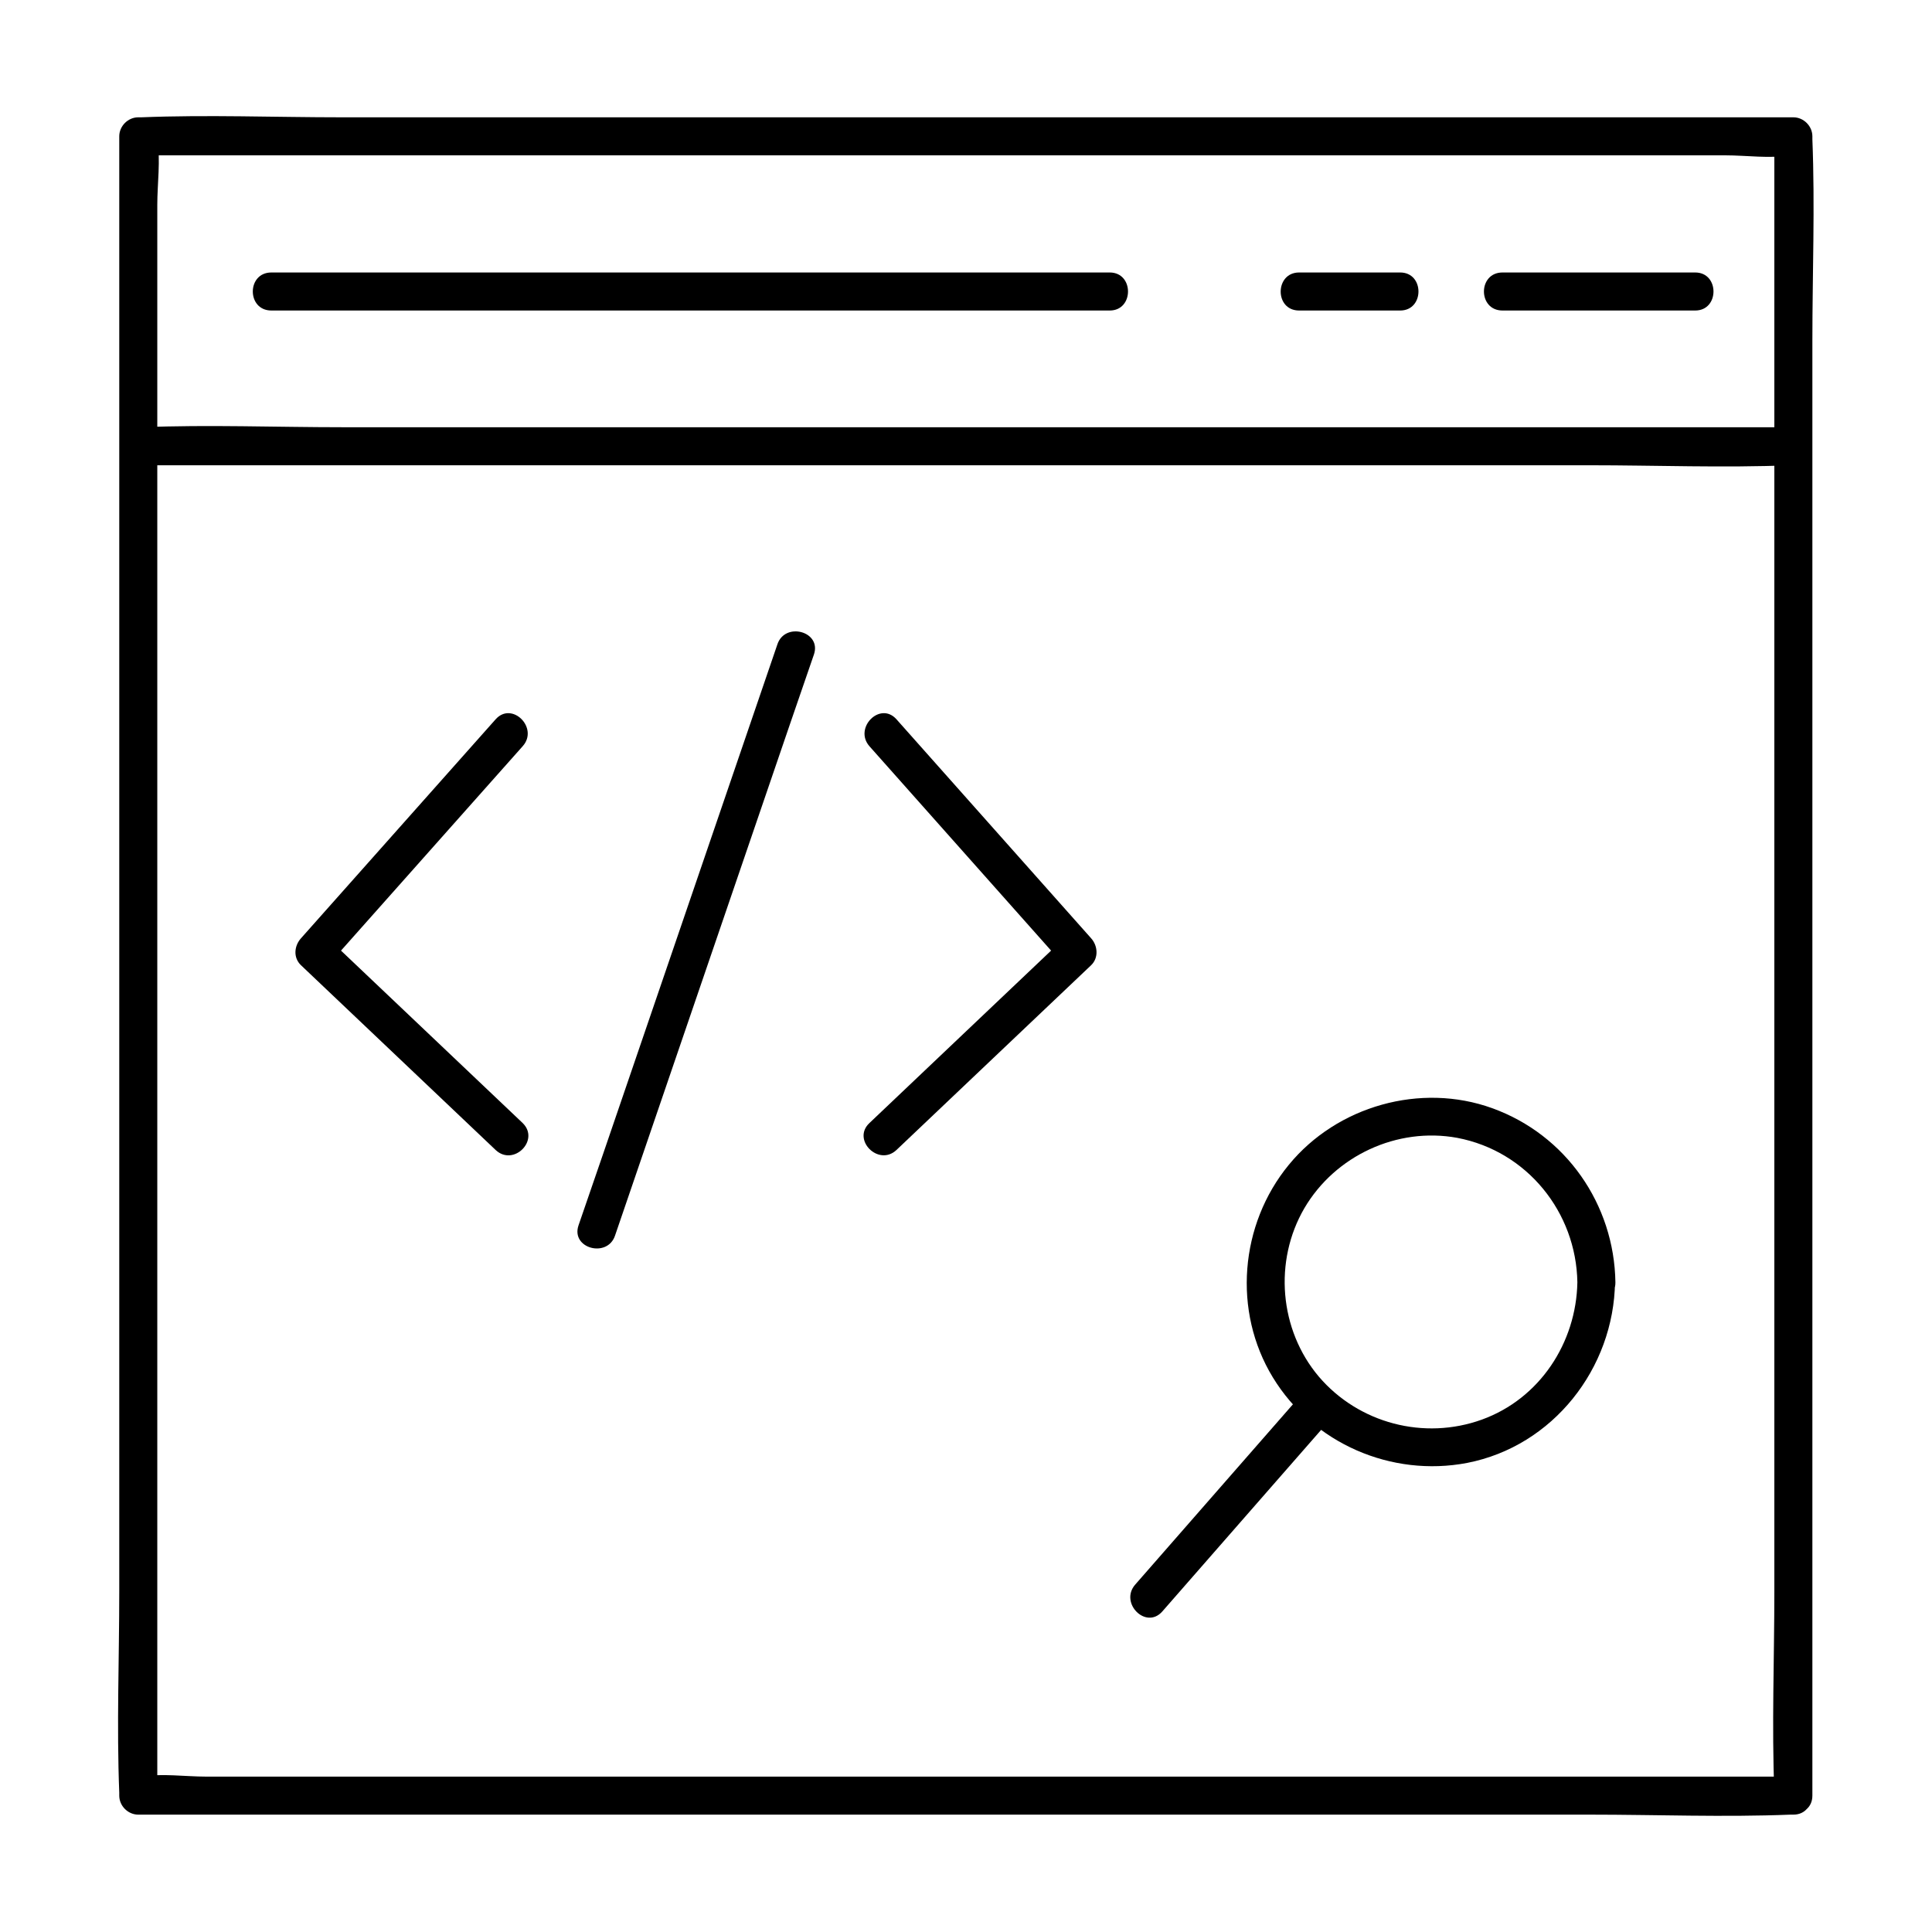
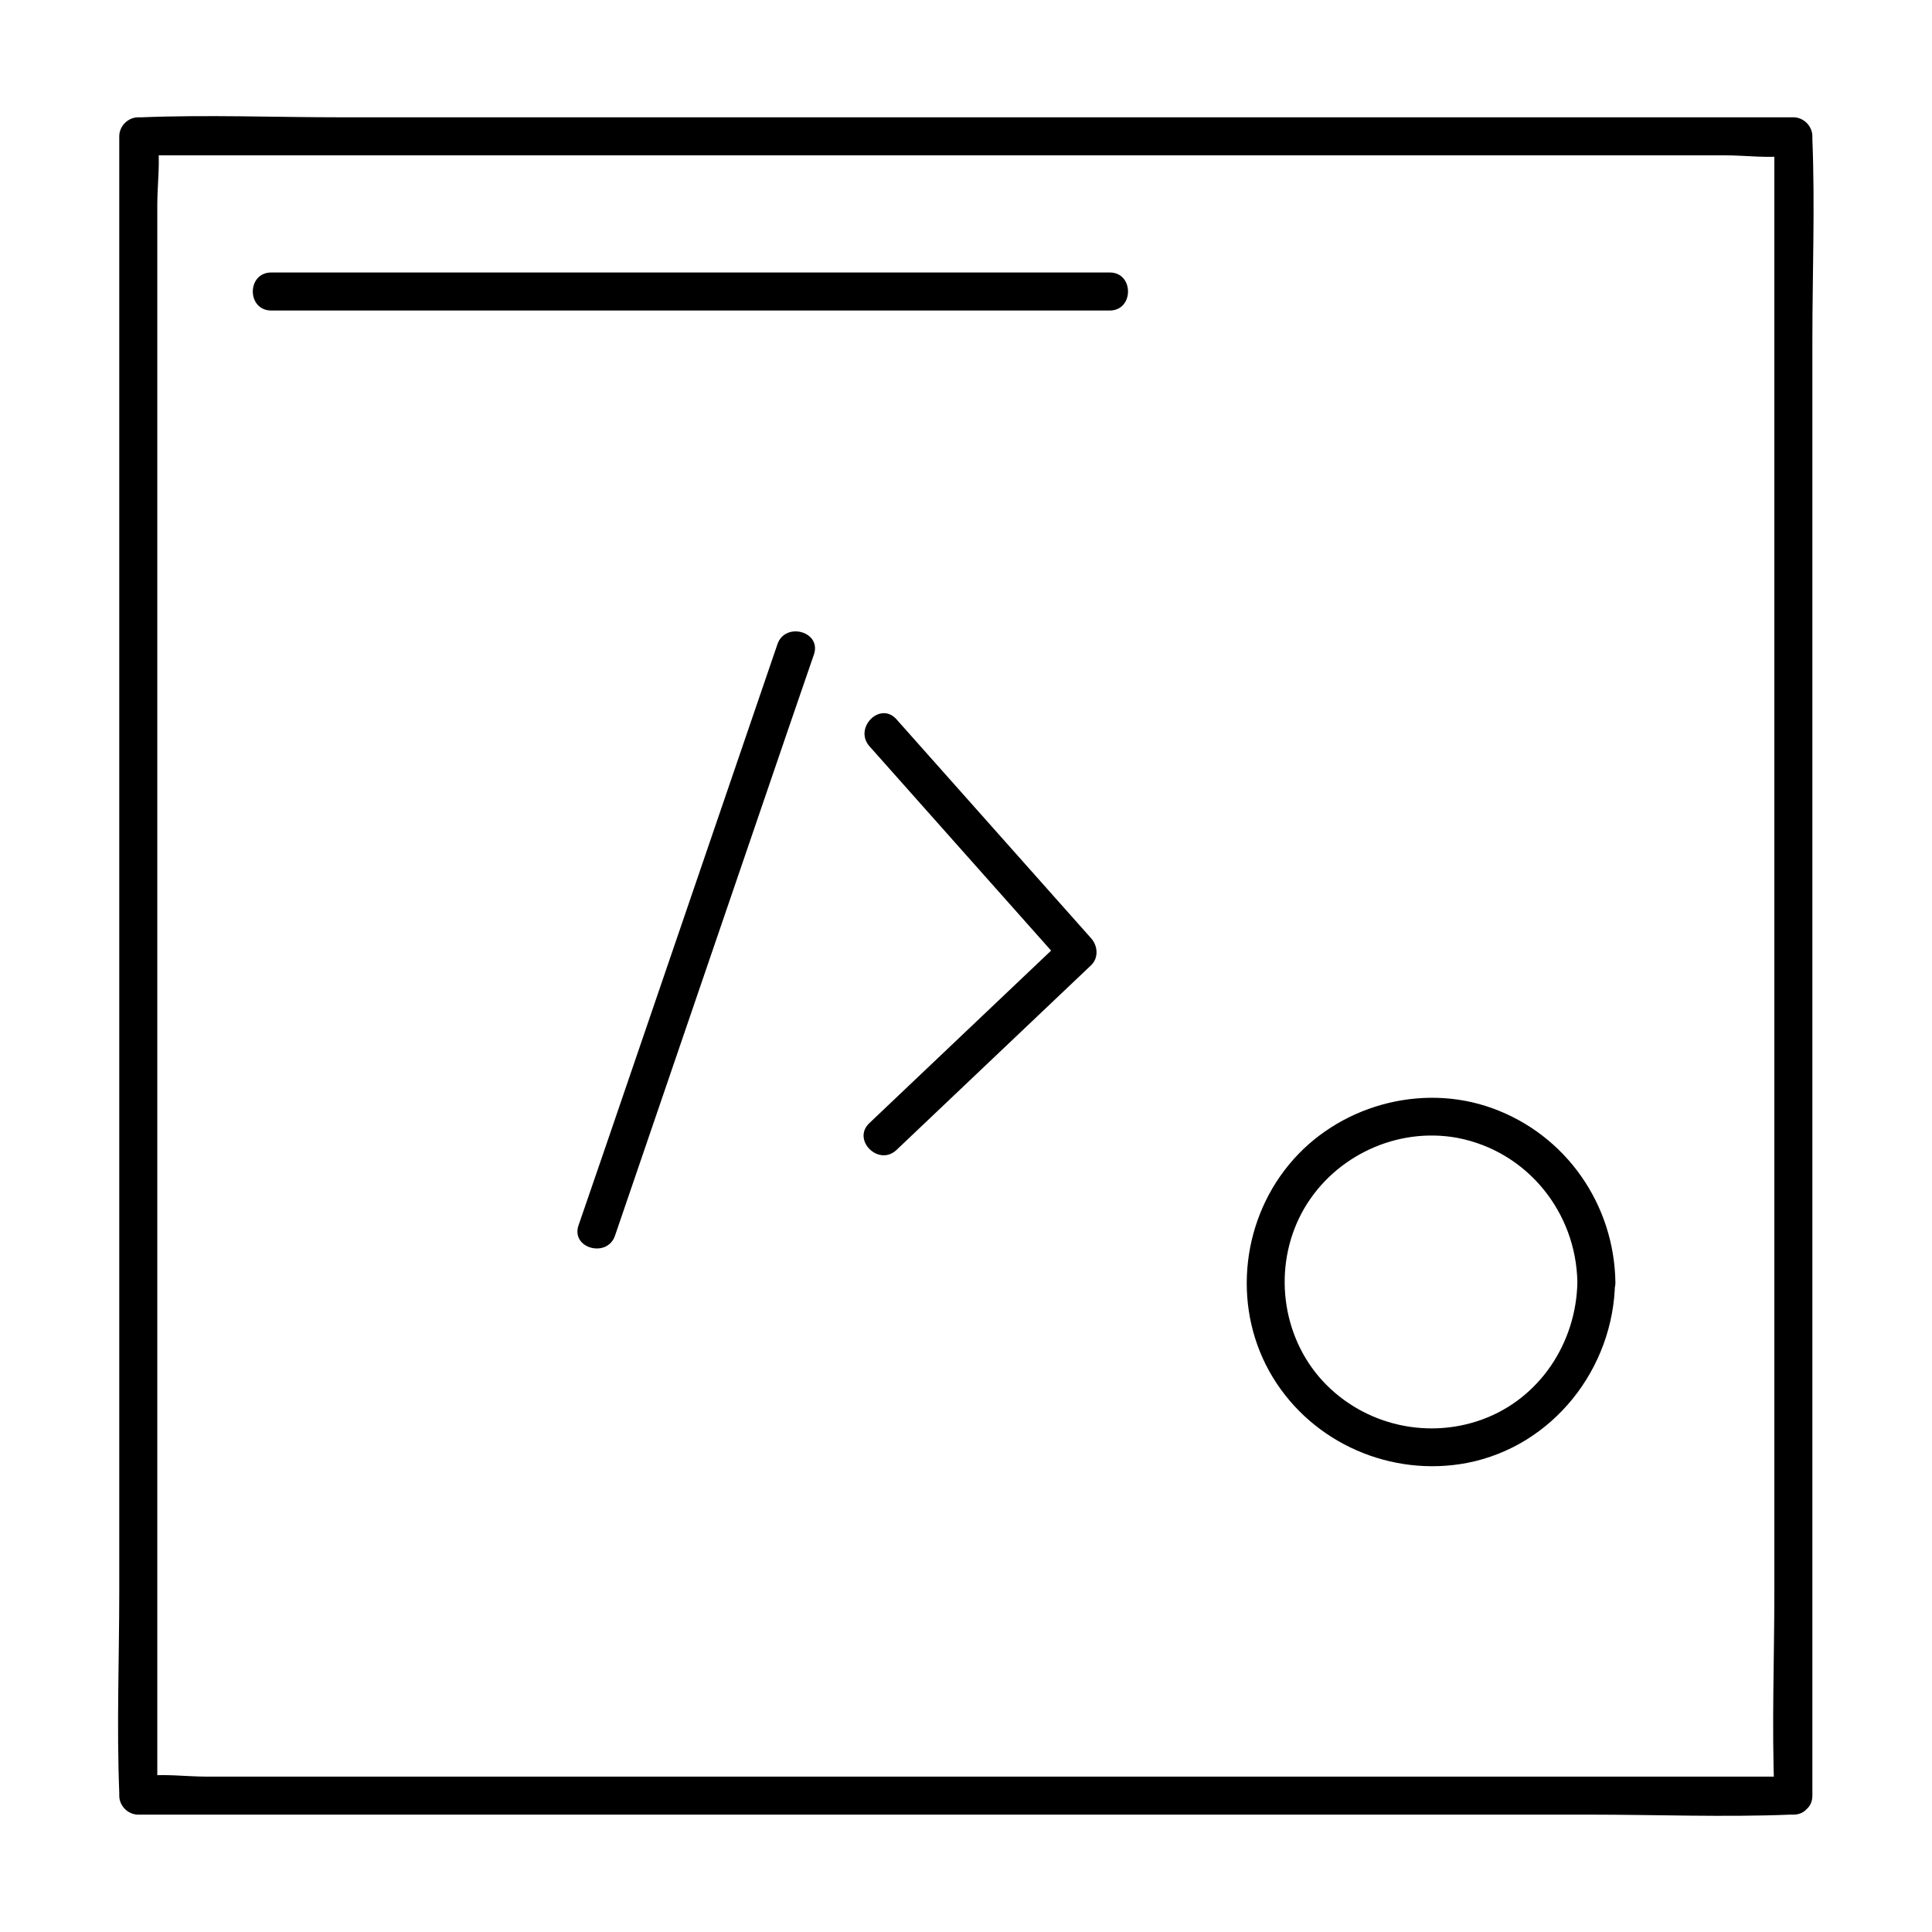
<svg xmlns="http://www.w3.org/2000/svg" fill="#000000" width="800px" height="800px" version="1.1" viewBox="144 144 512 512">
  <g>
    <path d="m619.26 614.82h-43.629-104.79-126.76-109.53-35.973c-5.441 0-11.789-0.906-17.129 0h-0.805c1.715 1.715 3.324 3.324 5.039 5.039v-43.832-105.2-126.66-109.93-35.973c0-5.543 0.906-11.891 0-17.332v-0.805l-5.039 5.039h43.629 104.79 126.76 109.53 35.973c5.441 0 11.789 0.906 17.129 0h0.805c-1.715-1.715-3.324-3.324-5.039-5.039v43.832 105.2 126.66 109.93c0 17.734-0.707 35.57 0 53.305v0.805c0 6.449 10.078 6.449 10.078 0v-43.832-105.2-126.66-109.93c0-17.734 0.707-35.57 0-53.305v-0.805c0-2.719-2.316-5.039-5.039-5.039h-43.629-104.79-126.76-109.53c-17.633 0-35.469-0.707-53.102 0h-0.805c-2.719 0-5.039 2.316-5.039 5.039v43.832 105.2 126.66 109.93c0 17.734-0.707 35.57 0 53.305v0.805c0 2.719 2.316 5.039 5.039 5.039h43.629 104.79 126.76 109.53c17.633 0 35.469 0.707 53.102 0h0.805c6.449-0.004 6.449-10.078 0-10.078z" />
-     <path d="m180.84 267.3h43.629 104.69 126.66 109.43c17.633 0 35.469 0.707 53.102 0h0.805c6.449 0 6.449-10.078 0-10.078h-43.629-104.69-126.66-109.43c-17.633 0-35.469-0.707-53.102 0h-0.805c-6.445 0-6.445 10.078 0 10.078z" />
    <path d="m215.91 226.29h74.969 119.61 27.609c6.449 0 6.449-10.078 0-10.078h-74.969-119.61-27.609c-6.551 0-6.551 10.078 0 10.078z" />
-     <path d="m275.36 334.61c-17.23 19.348-34.359 38.691-51.59 58.039-1.812 2.016-2.117 5.141 0 7.152 17.23 16.324 34.359 32.648 51.59 48.969 4.734 4.434 11.789-2.621 7.152-7.152-17.23-16.324-34.359-32.648-51.59-48.969v7.152c17.23-19.348 34.359-38.691 51.59-58.039 4.336-4.836-2.82-11.992-7.152-7.152z" />
    <path d="m374.41 341.76c17.23 19.348 34.359 38.691 51.59 58.039v-7.152c-17.23 16.324-34.359 32.648-51.59 48.969-4.734 4.434 2.418 11.586 7.152 7.152 17.23-16.324 34.359-32.648 51.59-48.969 2.016-1.914 1.812-5.141 0-7.152-17.23-19.348-34.359-38.691-51.59-58.039-4.332-4.84-11.387 2.316-7.152 7.152z" />
    <path d="m350.02 314.75c-15.418 45.039-30.832 90.184-46.25 135.22-2.117 6.246-4.332 12.496-6.449 18.742-2.117 6.144 7.656 8.766 9.672 2.719 15.418-45.039 30.832-90.184 46.25-135.22 2.117-6.246 4.332-12.496 6.449-18.742 2.117-6.144-7.656-8.766-9.672-2.719z" />
    <path d="m562.02 483.83c-0.301 16.02-9.977 30.832-25.293 36.375-15.316 5.543-32.648 1.008-43.227-11.387-10.48-12.395-11.992-30.633-3.828-44.637 8.16-13.906 24.586-21.562 40.508-18.641 18.539 3.527 31.539 19.75 31.84 38.289 0.102 6.449 10.176 6.449 10.078 0-0.301-20.656-13.098-39.094-32.648-46.148-18.941-6.852-41.109-0.605-53.906 15.012-13 15.82-14.914 38.793-4.231 56.324 10.68 17.531 31.438 26.5 51.488 22.672 22.773-4.434 38.895-25.09 39.195-47.961 0.199-6.348-9.875-6.348-9.977 0.102z" />
-     <path d="m489.88 512.45c-15.012 17.129-30.027 34.359-45.039 51.488-4.231 4.836 2.82 11.992 7.152 7.152 15.012-17.129 30.027-34.359 45.039-51.488 4.234-4.836-2.82-11.988-7.152-7.152z" />
-     <path d="m542.17 226.29h51.086c6.449 0 6.449-10.078 0-10.078h-51.086c-6.547 0-6.547 10.078 0 10.078z" />
-     <path d="m488.27 226.29h26.801c6.449 0 6.449-10.078 0-10.078h-26.801c-6.449 0-6.551 10.078 0 10.078z" />
  </g>
</svg>